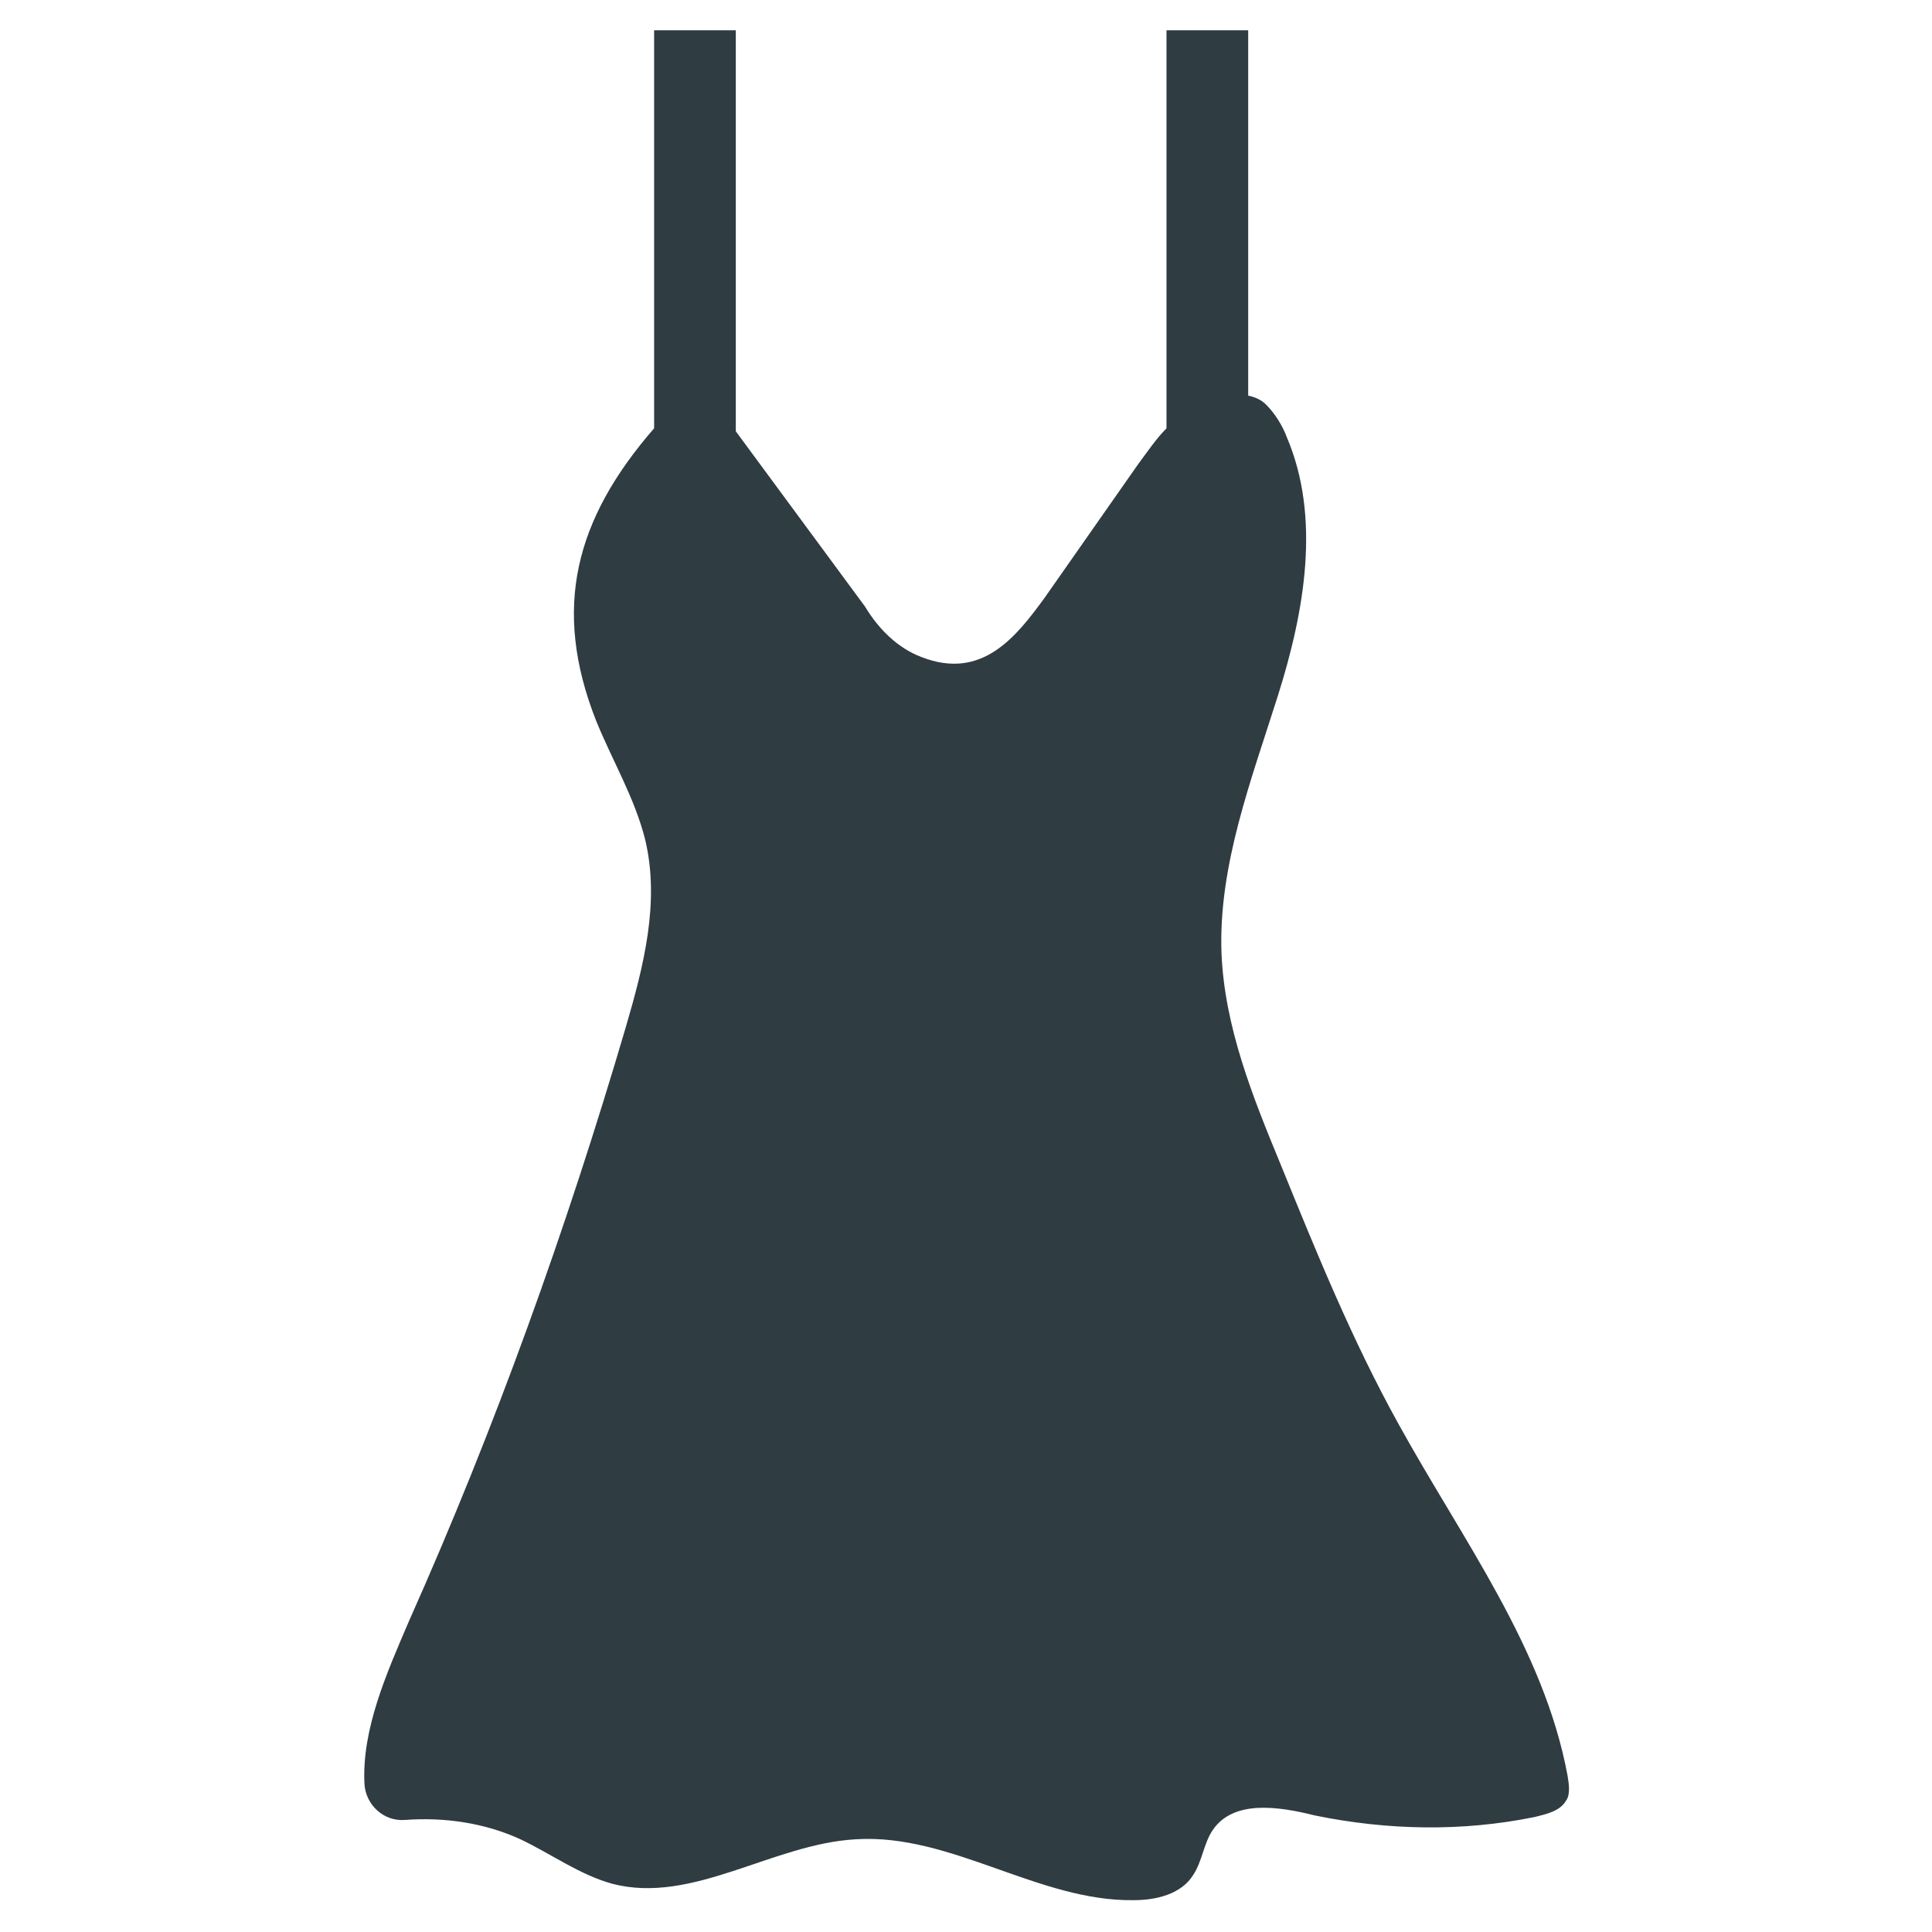
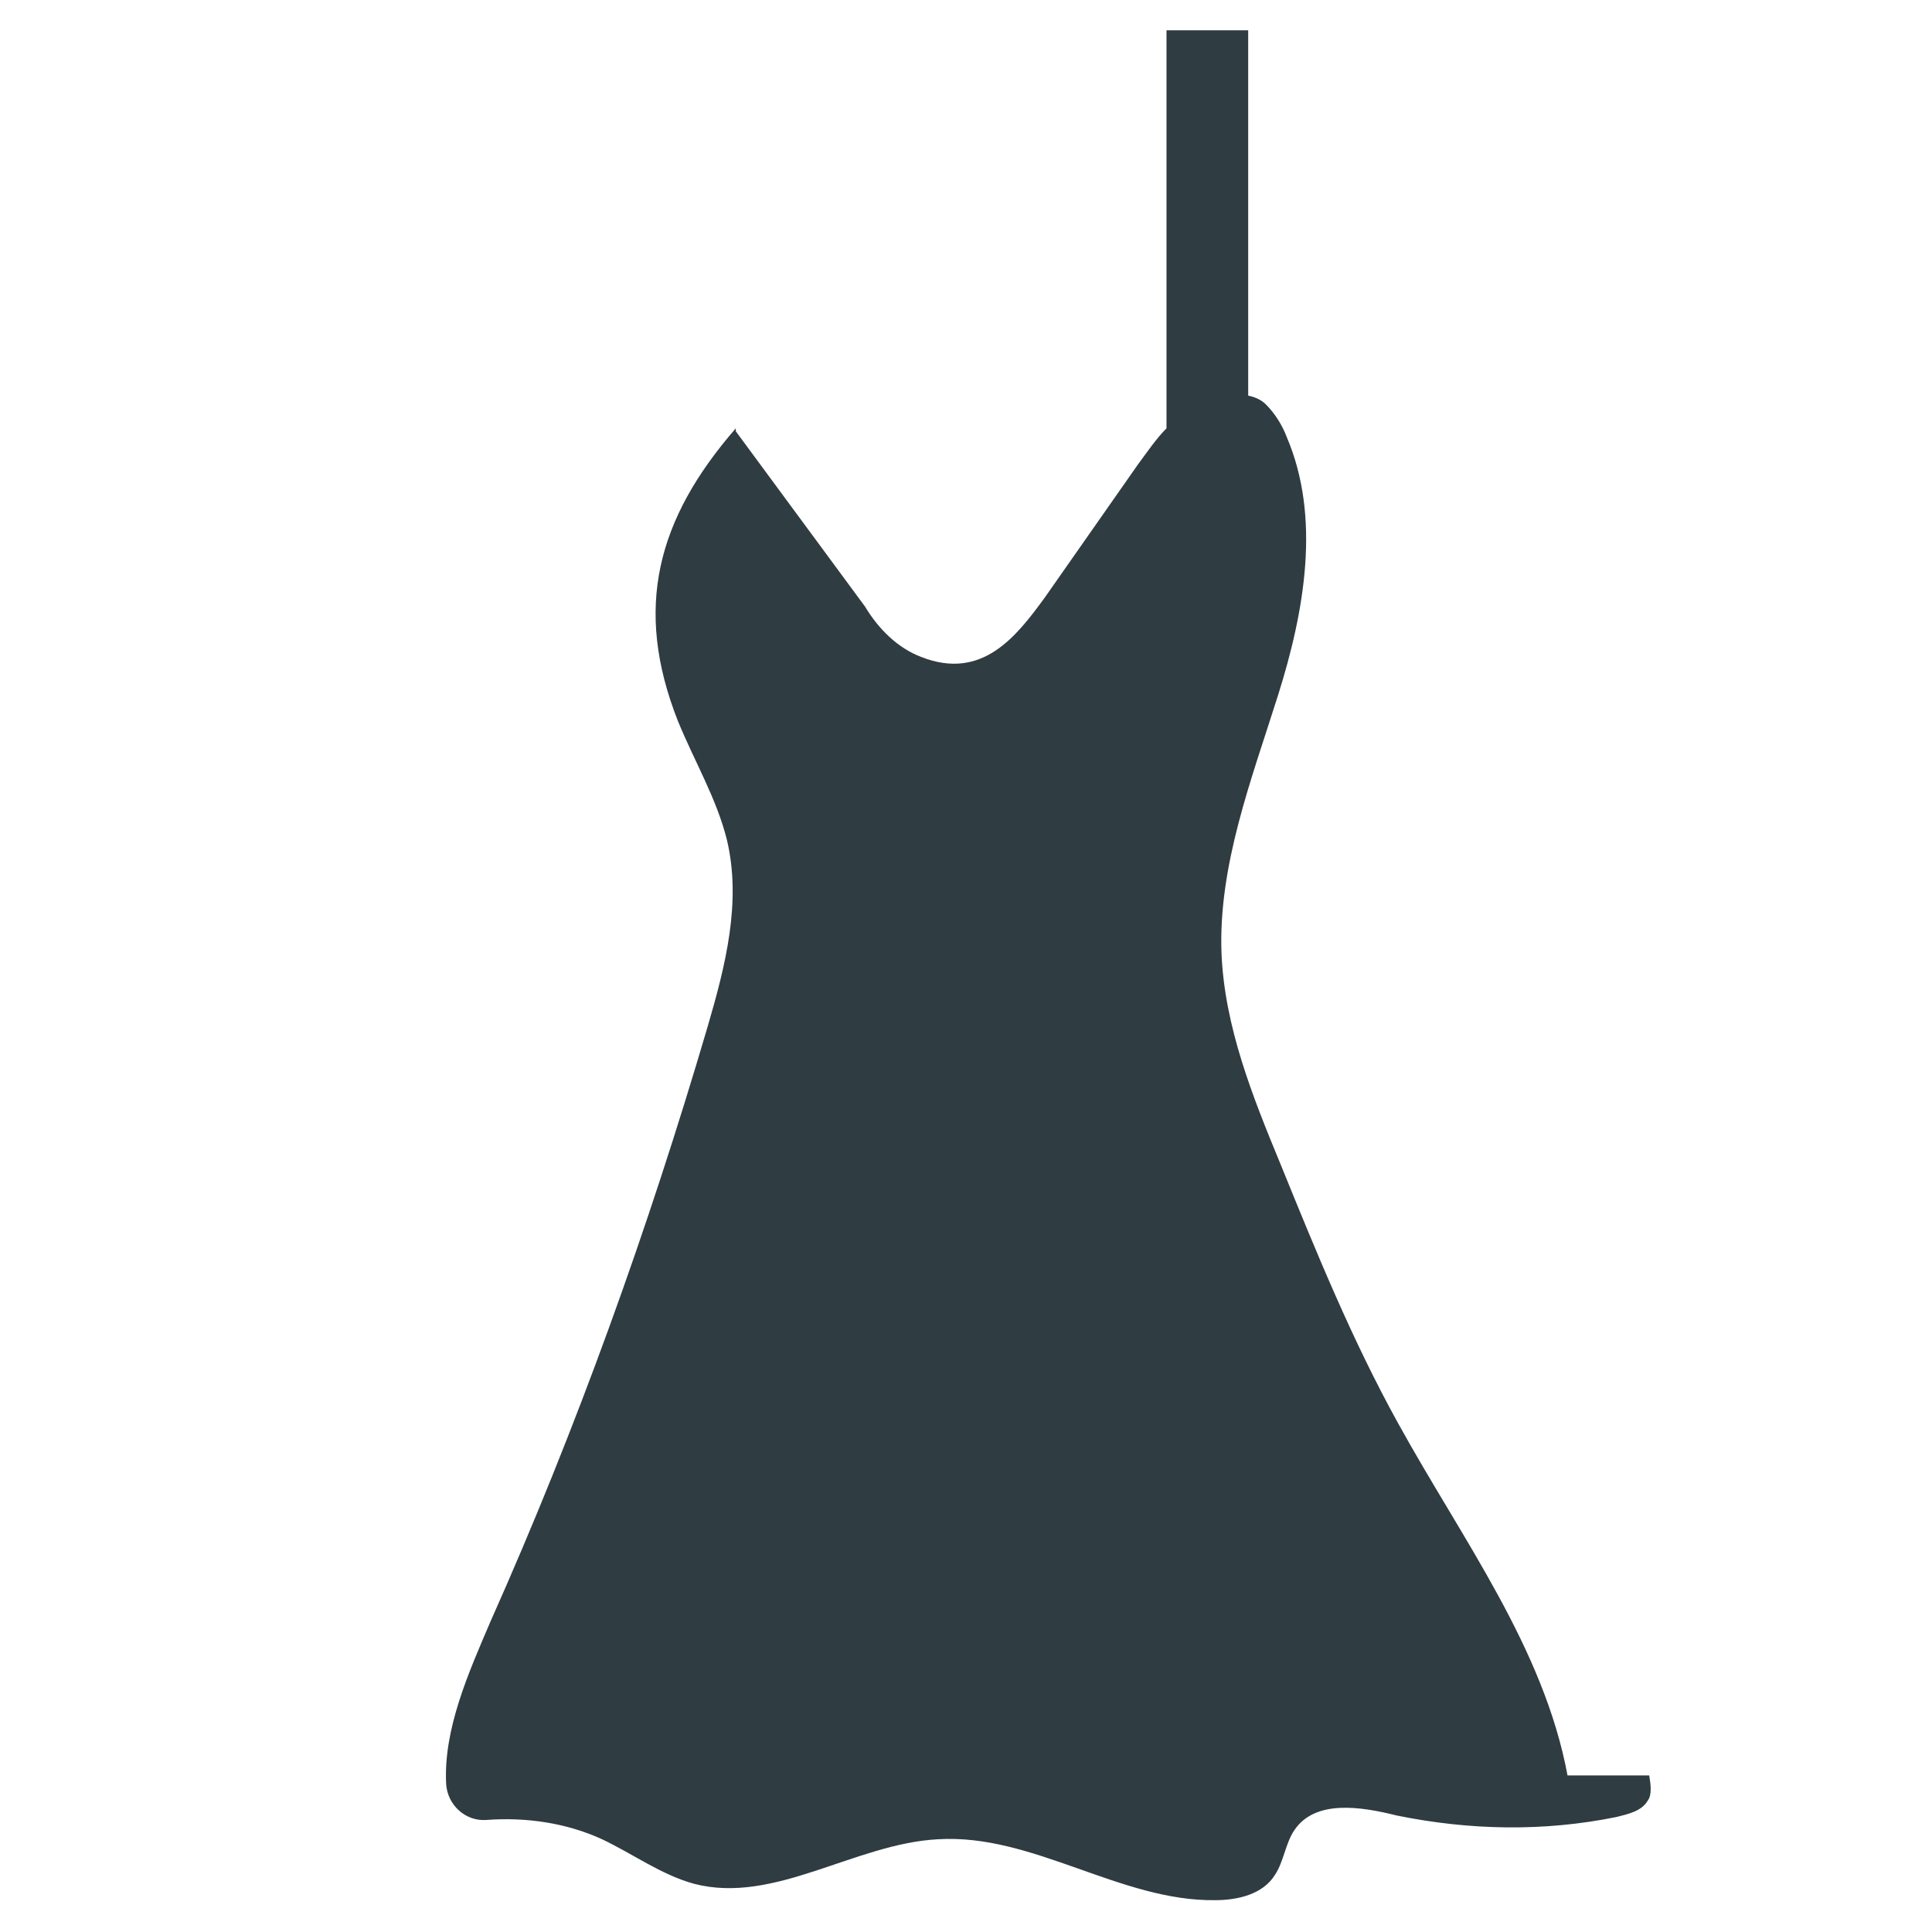
<svg xmlns="http://www.w3.org/2000/svg" width="800px" height="800px" version="1.1" viewBox="144 144 512 512">
-   <path d="m559.41 614.51c-6.297-33.852-27.945-62.582-44.871-93.285-12.203-22.043-21.648-45.266-31.094-68.488-7.477-18.105-14.957-36.605-15.742-56.285-0.789-23.223 7.871-45.656 14.957-68.094 7.086-22.434 11.414-47.23 2.363-68.488-1.18-3.148-3.148-6.297-5.512-8.66-1.18-1.18-2.754-1.969-4.723-2.363l-0.004-96.816h-21.648v105.48c-2.754 2.754-5.117 6.297-7.477 9.445-8.266 11.809-16.531 23.617-24.797 35.426-7.477 10.234-16.531 22.043-32.668 15.742-6.297-2.363-11.414-7.477-14.957-13.383l-34.242-46.445v-106.27h-21.648v105.48c-20.859 24.008-27.16 47.625-15.352 77.539 4.328 10.629 10.234 20.469 12.988 31.488 3.938 16.531-0.395 33.457-5.117 49.594-15.742 53.531-34.637 106.27-57.465 157.44-5.902 13.777-12.594 28.734-11.809 43.297 0.395 5.512 5.117 9.84 10.629 9.445 10.629-0.789 21.254 0.789 30.699 5.117 8.266 3.938 15.742 9.445 24.402 11.809 21.254 5.512 42.508-10.629 64.551-11.809 25.191-1.574 48.414 16.531 73.602 16.137 5.902 0 12.594-1.574 15.742-6.691 2.363-3.543 2.754-8.266 5.117-11.809 5.512-8.266 17.711-6.297 27.16-3.938 19.285 3.938 38.965 4.328 58.254 0.395 3.148-0.789 6.691-1.574 8.266-4.328 1.184-1.574 0.789-4.332 0.395-6.691z" fill="#2f3c42" />
+   <path d="m559.41 614.51c-6.297-33.852-27.945-62.582-44.871-93.285-12.203-22.043-21.648-45.266-31.094-68.488-7.477-18.105-14.957-36.605-15.742-56.285-0.789-23.223 7.871-45.656 14.957-68.094 7.086-22.434 11.414-47.23 2.363-68.488-1.18-3.148-3.148-6.297-5.512-8.66-1.18-1.18-2.754-1.969-4.723-2.363l-0.004-96.816h-21.648v105.48c-2.754 2.754-5.117 6.297-7.477 9.445-8.266 11.809-16.531 23.617-24.797 35.426-7.477 10.234-16.531 22.043-32.668 15.742-6.297-2.363-11.414-7.477-14.957-13.383l-34.242-46.445v-106.27v105.48c-20.859 24.008-27.16 47.625-15.352 77.539 4.328 10.629 10.234 20.469 12.988 31.488 3.938 16.531-0.395 33.457-5.117 49.594-15.742 53.531-34.637 106.27-57.465 157.44-5.902 13.777-12.594 28.734-11.809 43.297 0.395 5.512 5.117 9.84 10.629 9.445 10.629-0.789 21.254 0.789 30.699 5.117 8.266 3.938 15.742 9.445 24.402 11.809 21.254 5.512 42.508-10.629 64.551-11.809 25.191-1.574 48.414 16.531 73.602 16.137 5.902 0 12.594-1.574 15.742-6.691 2.363-3.543 2.754-8.266 5.117-11.809 5.512-8.266 17.711-6.297 27.16-3.938 19.285 3.938 38.965 4.328 58.254 0.395 3.148-0.789 6.691-1.574 8.266-4.328 1.184-1.574 0.789-4.332 0.395-6.691z" fill="#2f3c42" />
</svg>